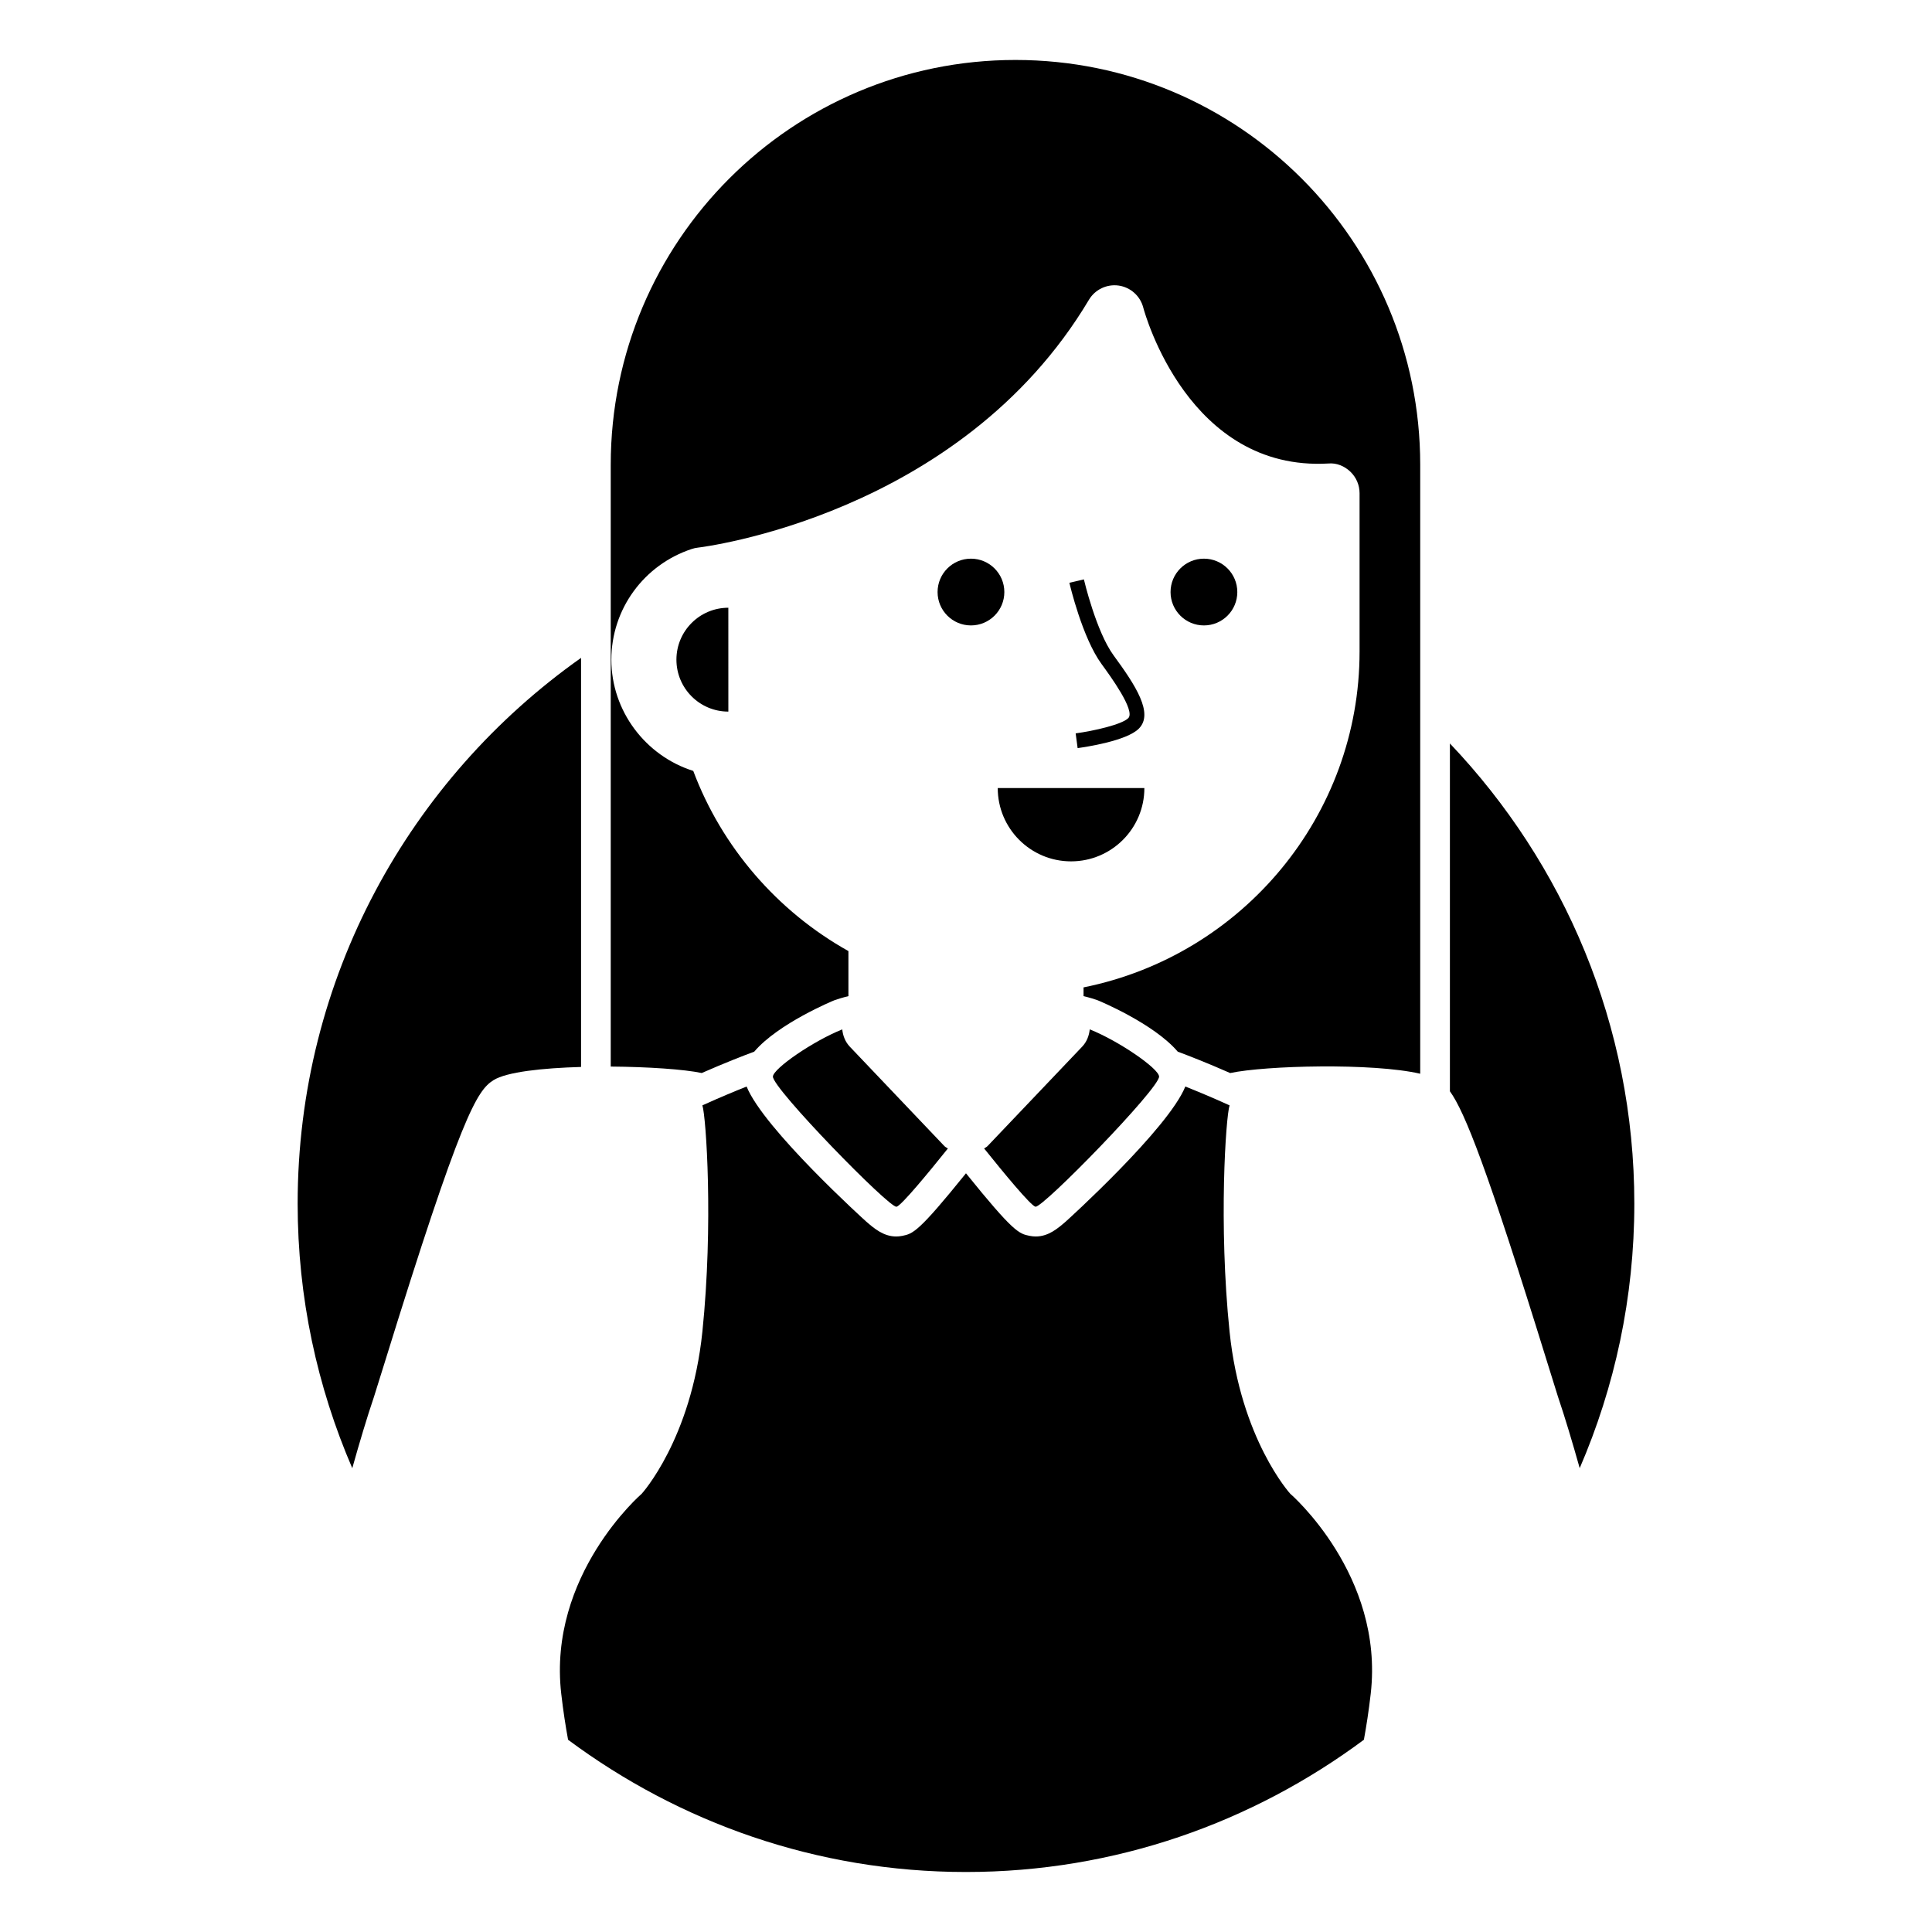
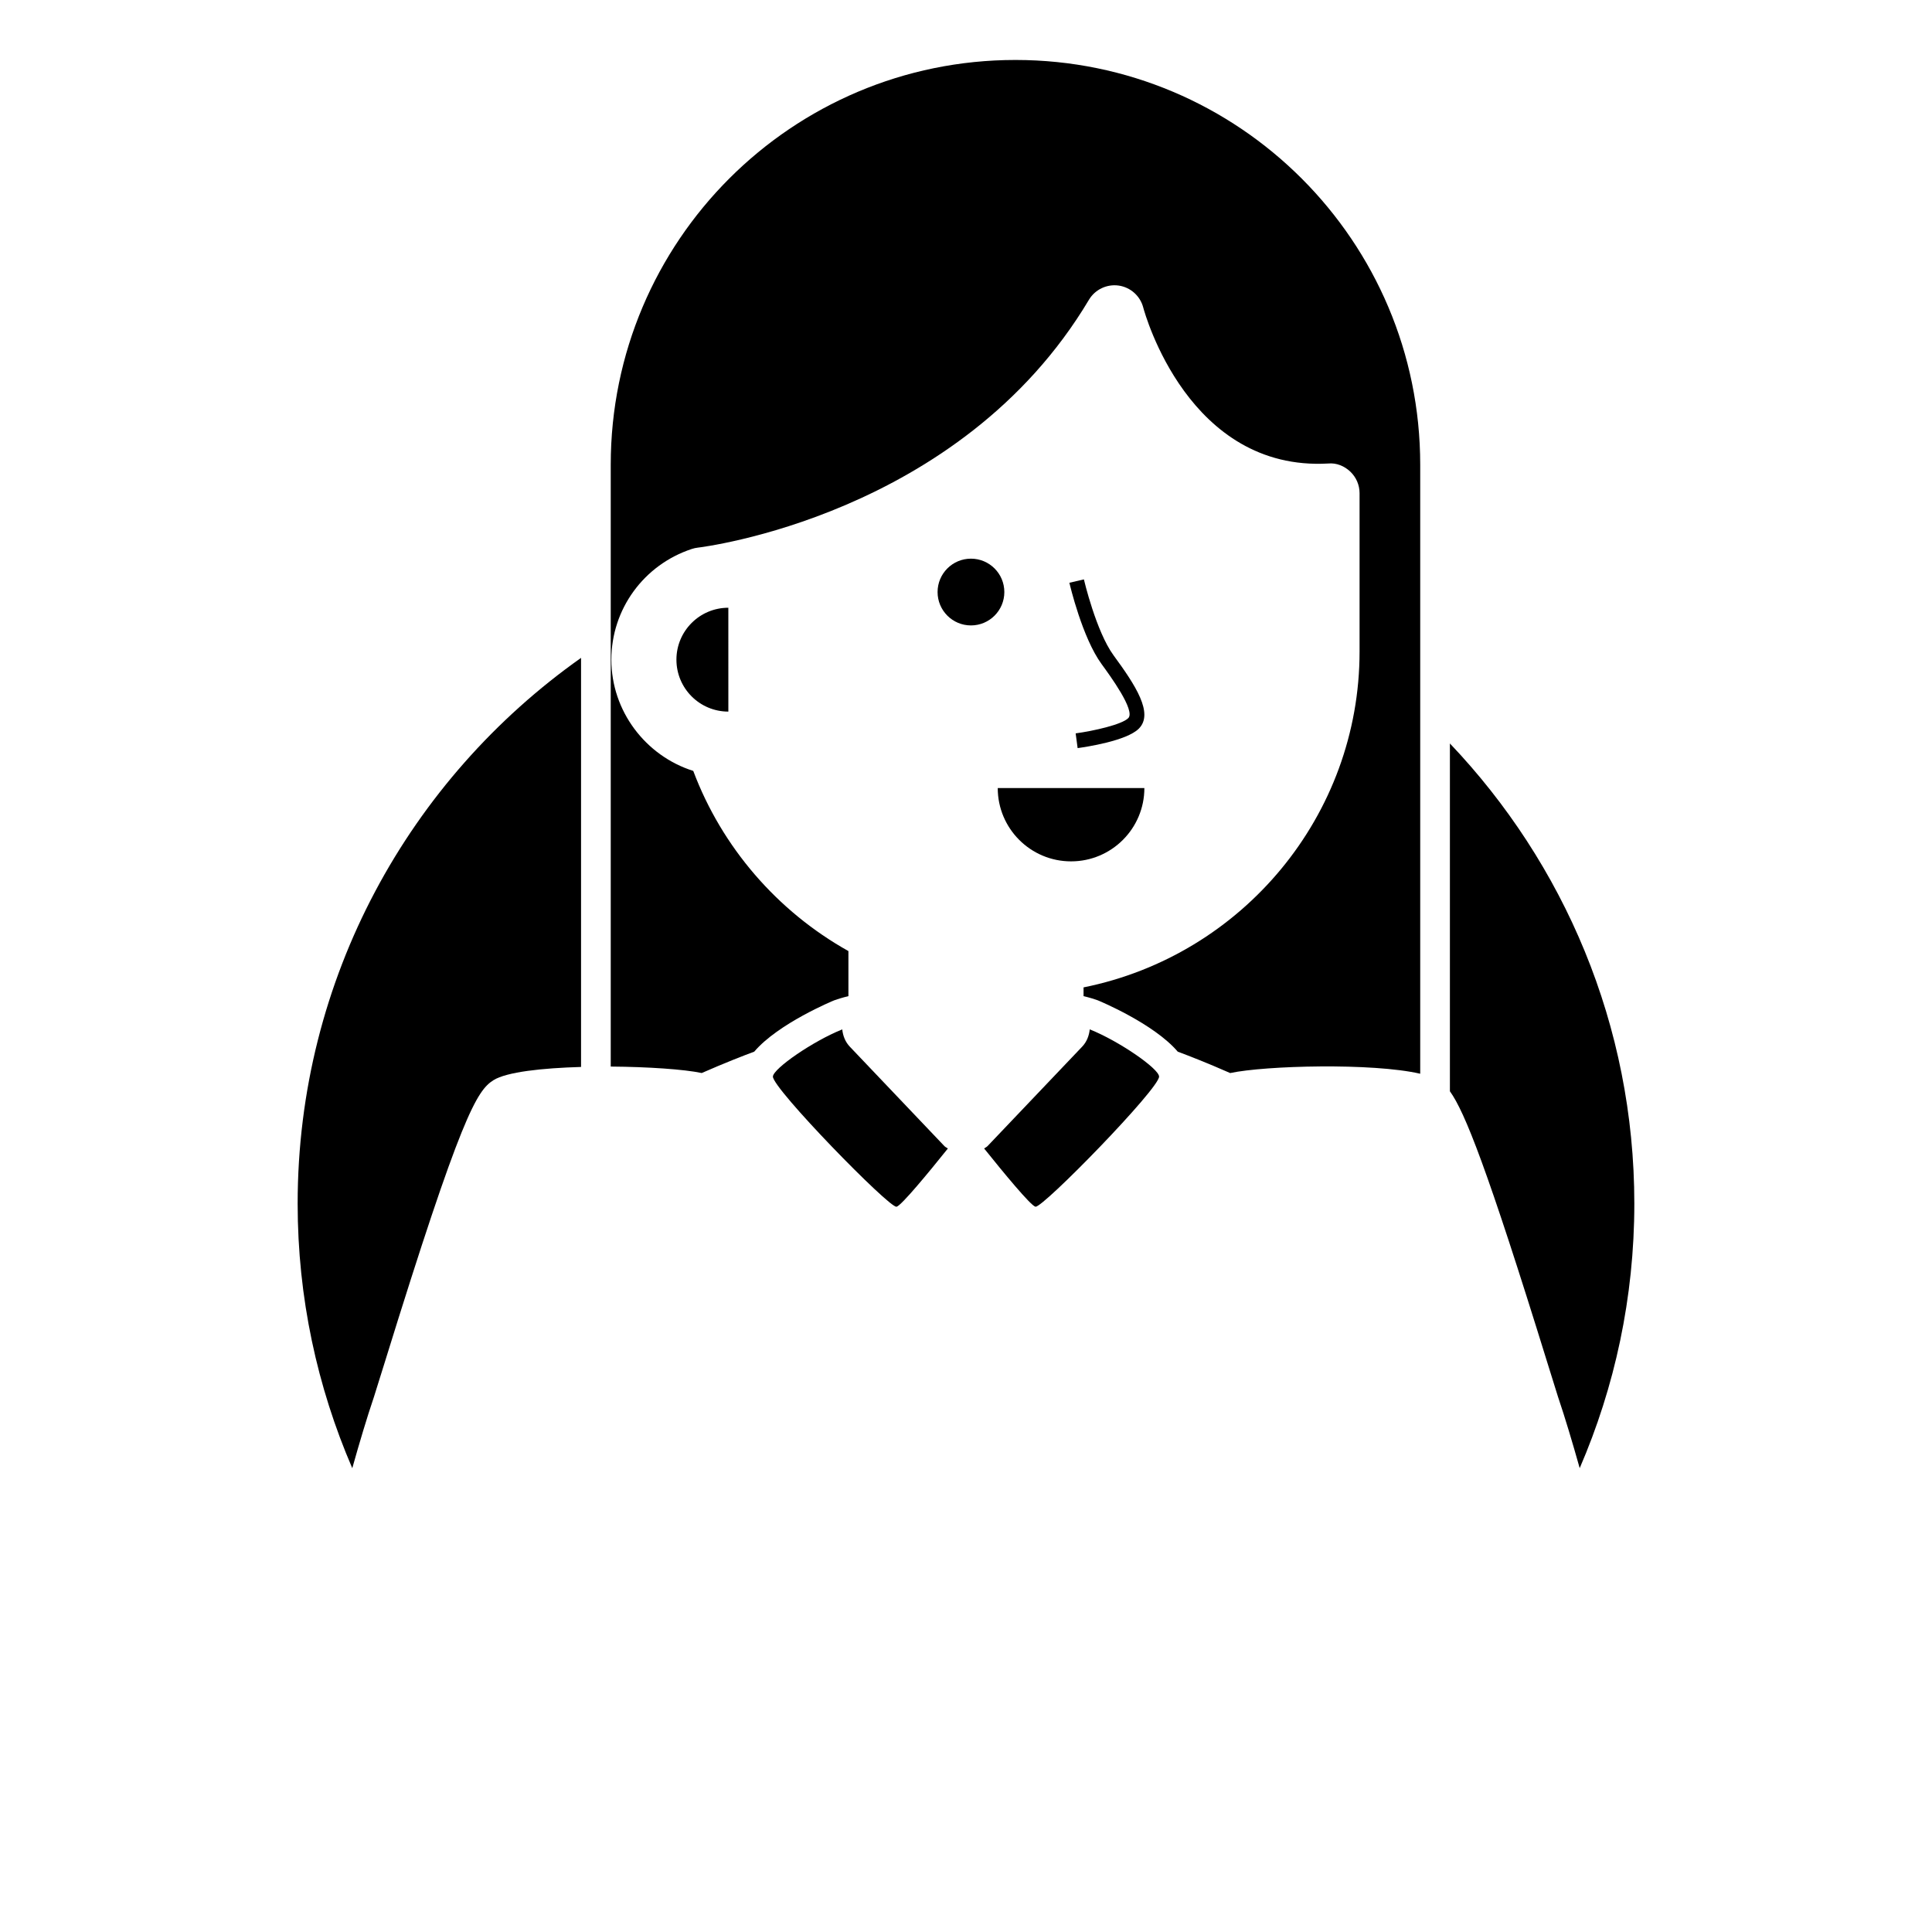
<svg xmlns="http://www.w3.org/2000/svg" fill="#000000" width="800px" height="800px" version="1.1" viewBox="144 144 512 512">
  <g>
    <path d="m418.41 463.79c1.918 0.383 32.914-31.422 32.758-34.504-0.105-2.125-10.586-9.379-18.375-12.492-0.18 1.684-0.789 3.301-2.004 4.578l-25.086 26.359c-0.258 0.27-0.609 0.398-0.902 0.625 5.031 6.273 12.363 15.184 13.609 15.434z" />
    <path d="m369.21 421.38c-1.219-1.281-1.824-2.898-2.004-4.578-7.785 3.113-18.266 10.367-18.375 12.492-0.156 3.082 30.84 34.887 32.758 34.504 1.246-0.25 8.578-9.16 13.605-15.43-0.289-0.23-0.645-0.355-0.902-0.625z" />
-     <path d="m471.9 300.9c0 4.883-3.961 8.844-8.848 8.844-4.883 0-8.844-3.961-8.844-8.844 0-4.887 3.961-8.848 8.844-8.848 4.887 0 8.848 3.961 8.848 8.848" />
    <path d="m410.16 300.9c0 4.883-3.961 8.844-8.848 8.844-4.883 0-8.844-3.961-8.844-8.844 0-4.887 3.961-8.848 8.844-8.848 4.887 0 8.848 3.961 8.848 8.848" />
    <path d="m429.06 338.35 0.523 3.906c2.137-0.293 12.961-1.898 16.219-5.16 4.012-4.019-0.875-11.484-6.703-19.434-4.613-6.312-7.824-19.98-7.856-20.117l-3.844 0.891c0.137 0.594 3.43 14.582 8.531 21.547 2.231 3.059 9.039 12.363 7.074 14.328-1.707 1.711-9.18 3.394-13.945 4.039z" />
    <path d="m323.26 318.82c0 7.602 6.16 13.762 13.762 13.762l-0.004-27.523c-7.598 0-13.758 6.16-13.758 13.762z" />
    <path d="m427.84 372.27c10.73 0 19.43-8.699 19.43-19.43h-38.859c0 10.73 8.699 19.43 19.43 19.43z" />
    <path d="m528.24 341.03v92.172c3.949 5.465 9.918 20.516 25.816 71.891l2.812 9.016c1.914 5.656 3.844 12.137 5.769 18.965 9.285-21.504 14.477-45.188 14.477-70.098 0-47.309-18.656-90.176-48.875-121.95z" />
    <path d="m243.79 511.98 2.152-6.879c20.309-65.637 24.43-72.055 28.812-74.832 3.5-2.203 12.965-3.219 23.23-3.516v-108.41c-45.387 32.07-75.105 84.84-75.105 144.64 0 24.91 5.195 48.594 14.477 70.102 1.922-6.816 3.844-13.289 5.758-18.938z" />
-     <path d="m485.93 539.86s-13.133-14.398-16.078-42.934c-2.945-28.516-0.992-56.984 0-59.992-4.676-2.125-8.574-3.734-11.727-4.992-4.527 11.219-31.414 35.551-31.715 35.809-2.059 1.777-4.551 3.93-7.918 3.93-0.523 0-1.07-0.055-1.637-0.168-2.82-0.555-4.285-0.98-16.859-16.578-12.578 15.594-14.043 16.023-16.891 16.586-0.562 0.109-1.098 0.16-1.621 0.16-3.344 0-5.844-2.152-7.902-3.93-0.301-0.258-27.195-24.594-31.719-35.805-3.152 1.254-7.051 2.863-11.723 4.988 0.992 3.004 2.941 31.473 0 59.992-2.945 28.535-16.078 42.934-16.078 42.934-0.004 0-24.934 21.52-21.324 53.008 0.539 4.703 1.16 8.617 1.812 12.188 29.48 21.918 65.887 35.043 105.45 35.043s75.961-13.129 105.45-35.047c0.648-3.566 1.27-7.481 1.809-12.184 3.609-31.488-21.32-53.008-21.32-53.008z" />
    <path d="m343.87 422.71c6.371-7.504 21.02-13.547 21.203-13.613 0.797-0.297 2.191-0.73 3.766-1.109v-11.945c-18.887-10.555-33.562-27.598-41.121-47.746-12.66-3.996-21.703-15.898-21.703-29.473 0-13.336 8.562-25.137 21.316-29.344 0.523-0.176 1.07-0.293 1.613-0.355 0.691-0.078 69.441-8.273 103.64-65.691 1.629-2.731 4.758-4.191 7.863-3.758 3.137 0.445 5.711 2.738 6.519 5.805 0.469 1.77 12.078 43.473 49.047 41.352 2.16-0.207 4.25 0.66 5.828 2.152 1.57 1.492 2.457 3.551 2.457 5.711v41.988c0 43.402-30.988 80.496-73.148 88.984v2.32c1.578 0.375 2.969 0.809 3.766 1.105 0.184 0.07 14.828 6.113 21.203 13.613 2.754 1.023 7.688 2.93 13.891 5.664 9.289-1.992 37.68-2.746 50.359 0.18v-161.4c0-59.234-48.02-107.26-107.26-107.26-59.234 0-107.26 48.02-107.26 107.26v159.5c9.914 0.074 19.445 0.727 24.117 1.711 6.207-2.727 11.145-4.633 13.895-5.656z" />
  </g>
</svg>